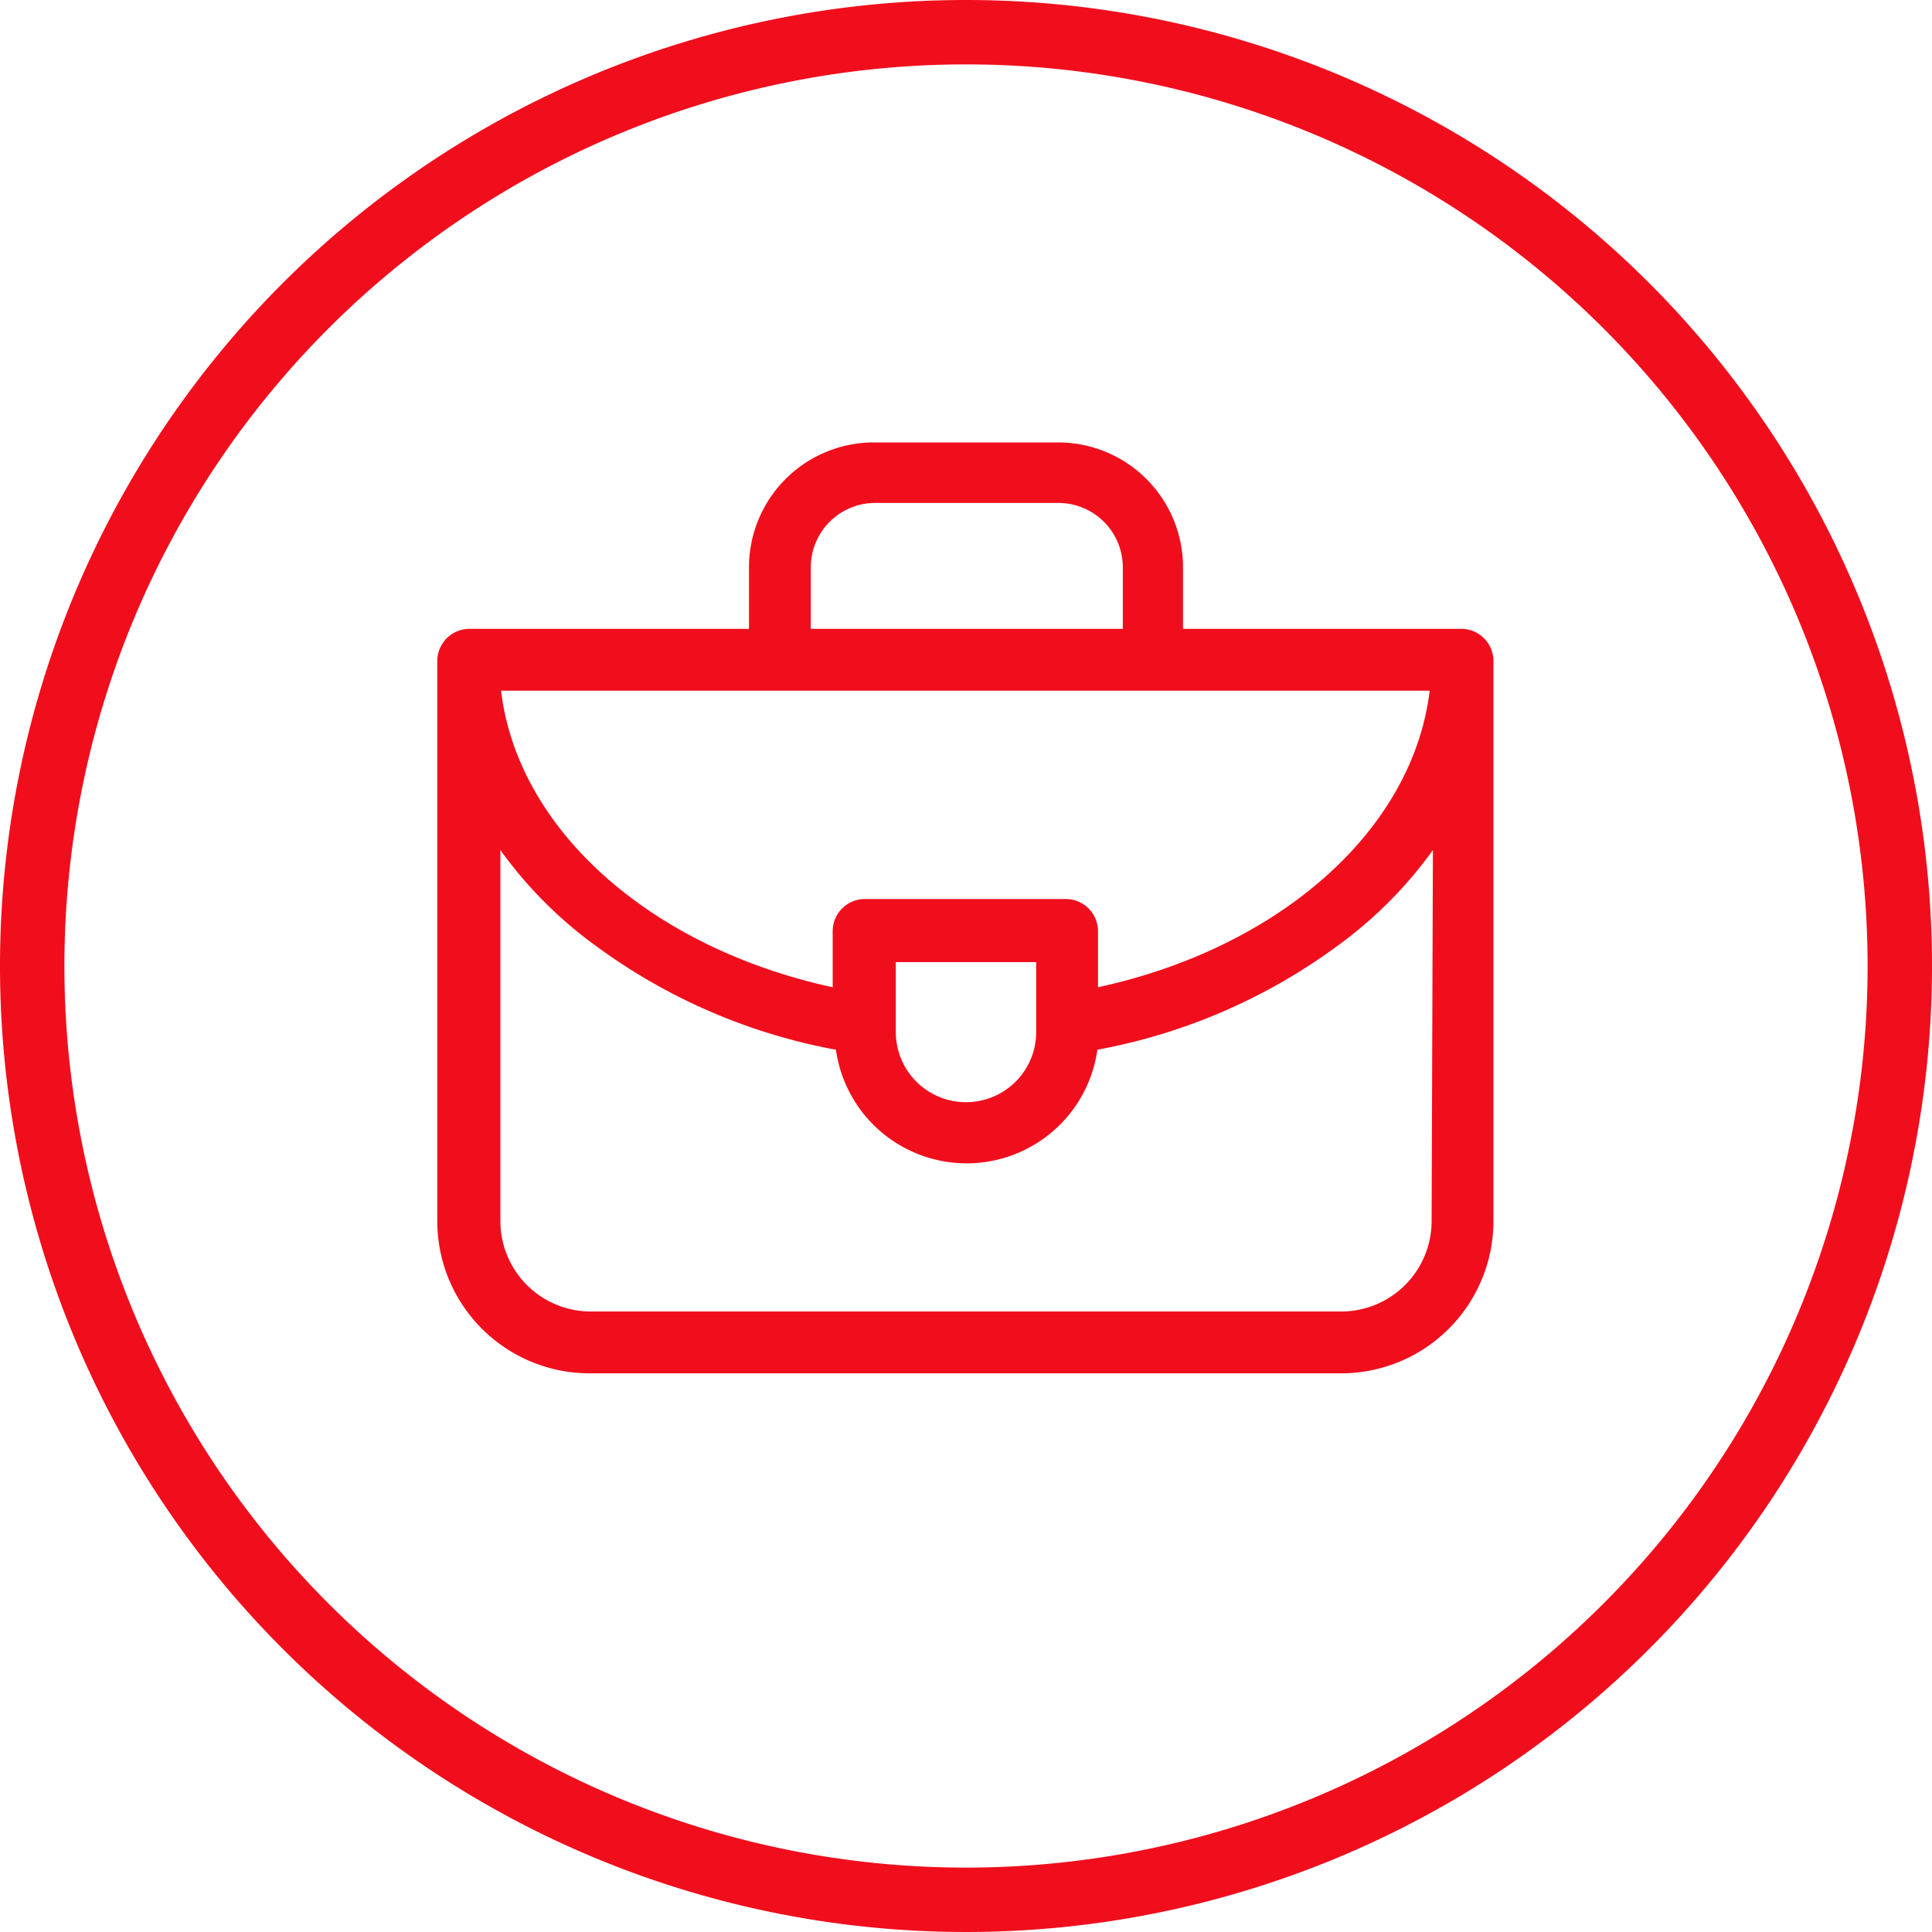
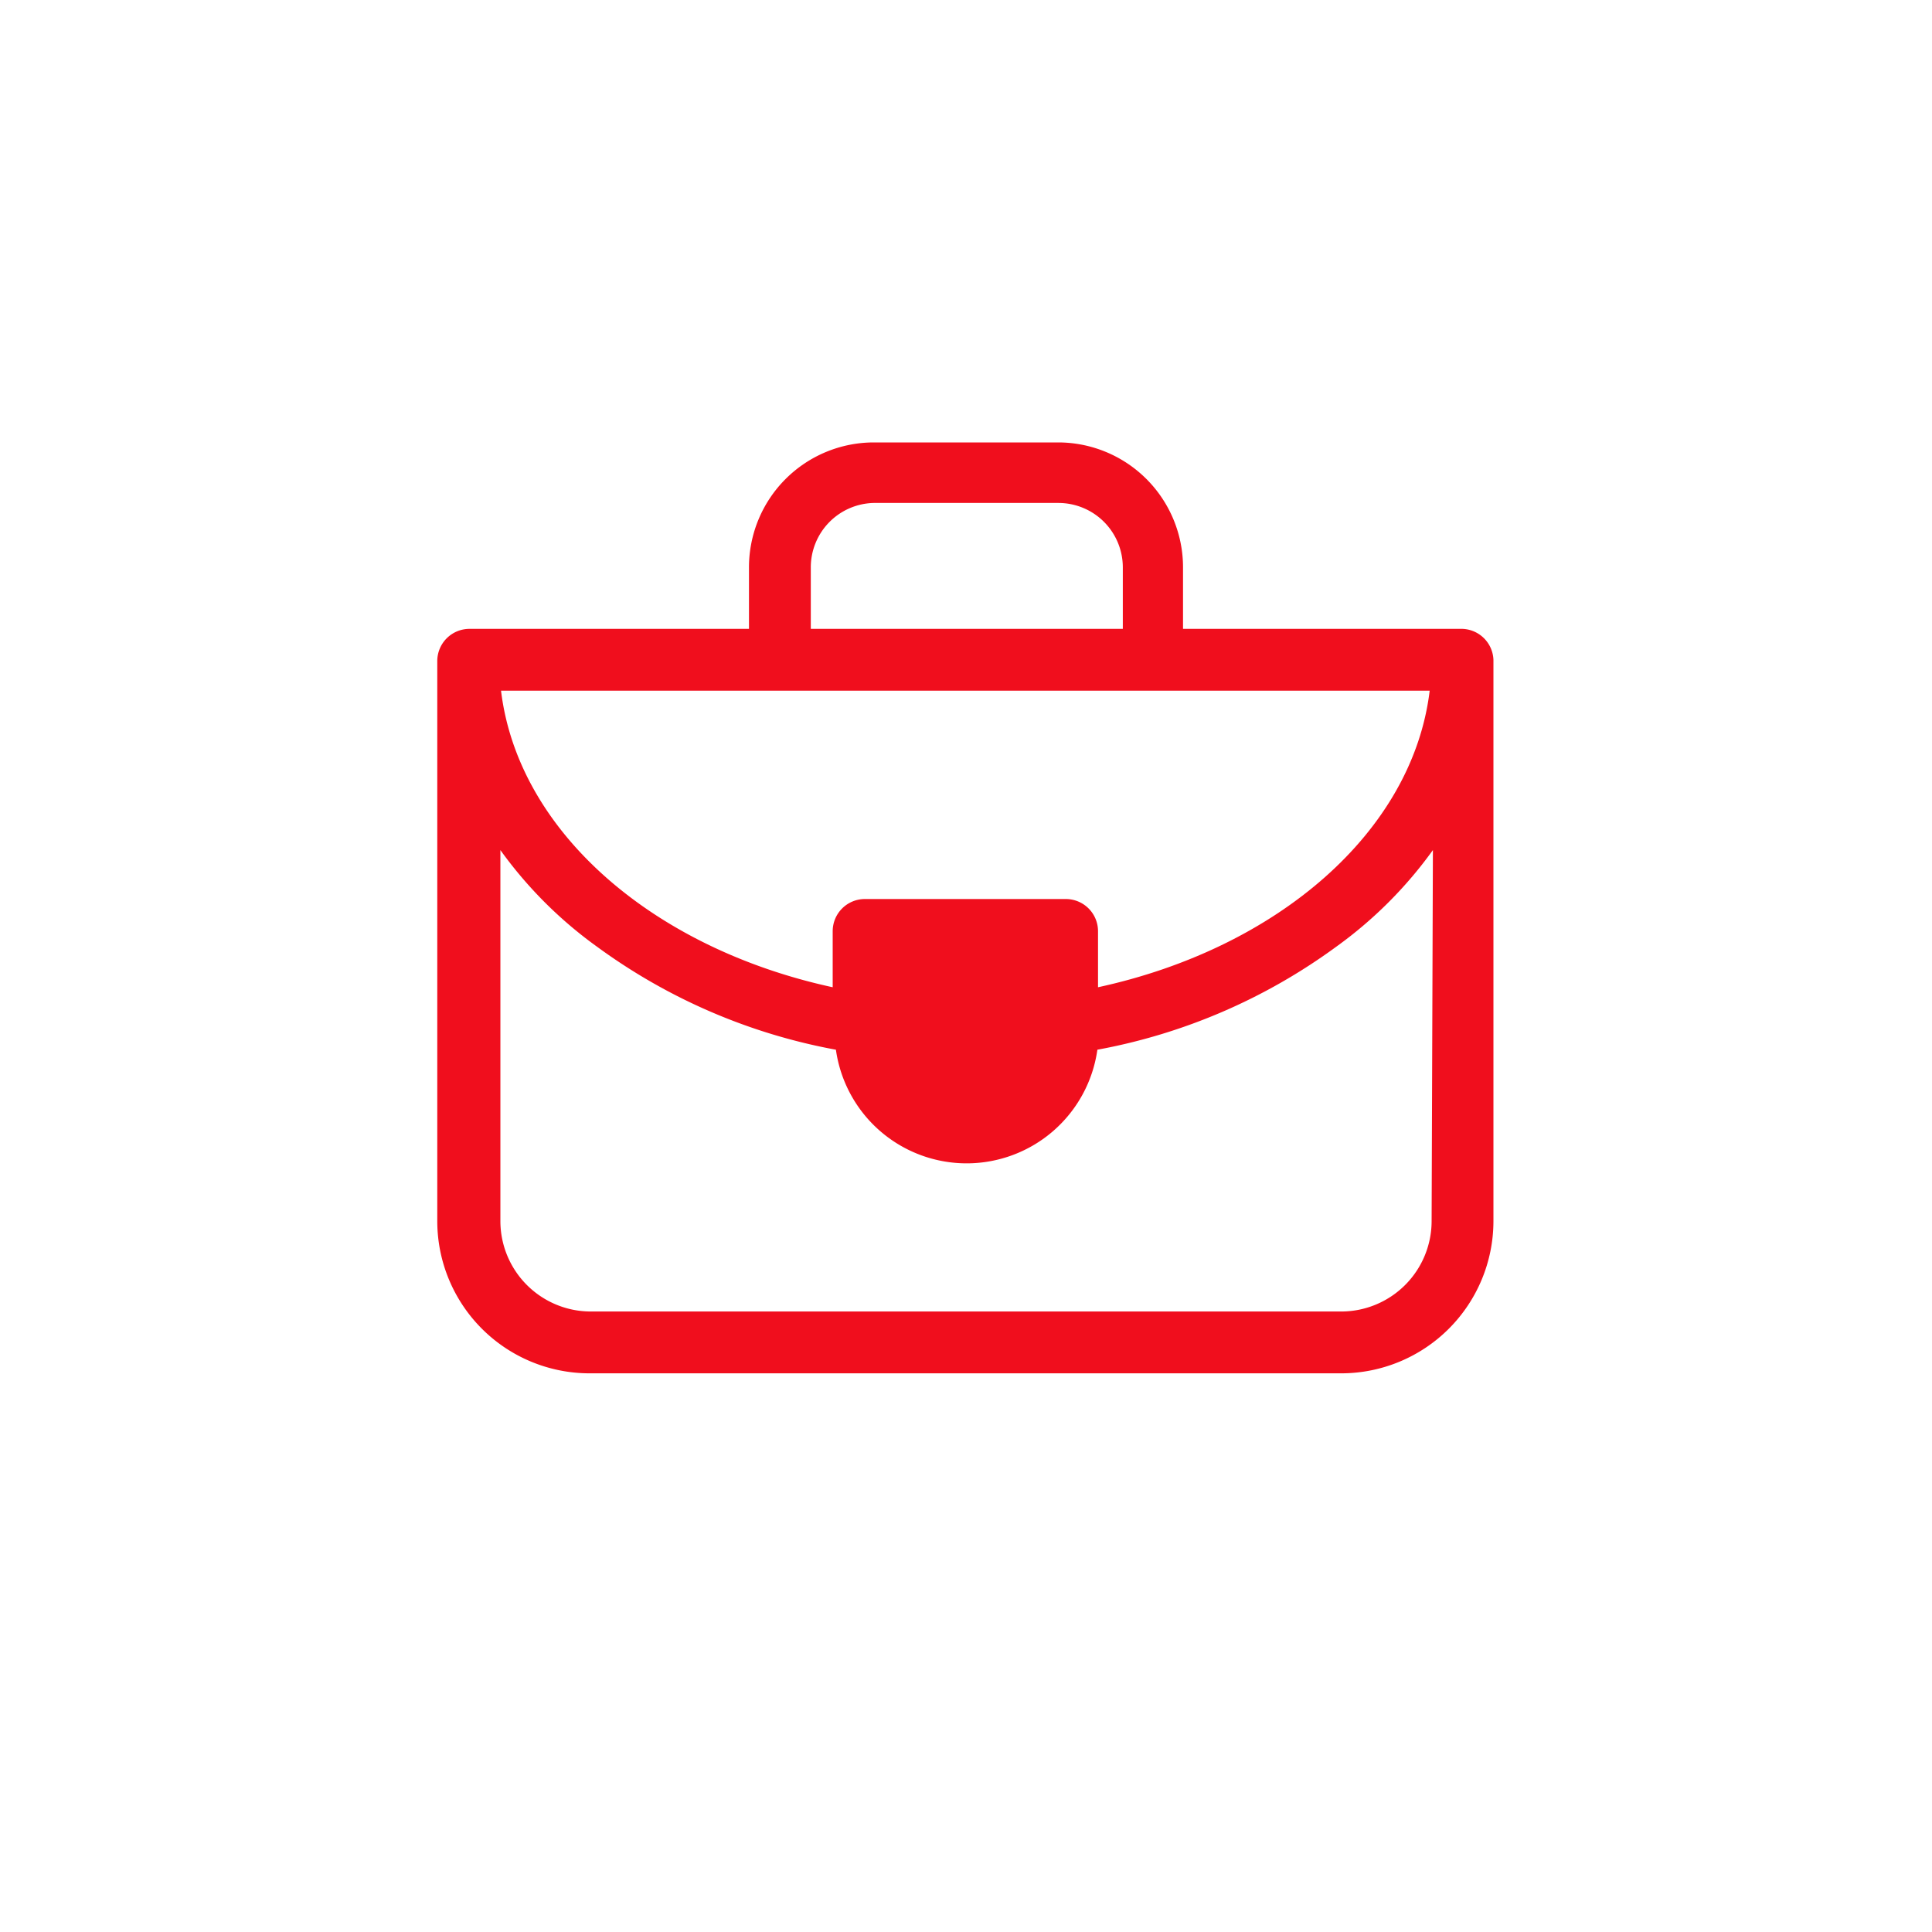
<svg xmlns="http://www.w3.org/2000/svg" viewBox="0 0 60 60">
  <defs>
    <style>.cls-1{fill:#f00e1d}</style>
  </defs>
  <g id="Vrstva_2" data-name="Vrstva 2">
    <g id="Vrstva_1-2" data-name="Vrstva 1">
-       <path class="cls-1" d="M30 0a30 30 0 1030 30A30 30 0 0030 0zm0 58a28 28 0 1128-28 28 28 0 01-28 28z" />
-       <path class="cls-1" d="M45.42 19.53h-8.68v-1.91a3.88 3.88 0 00-3.87-3.88h-5.74a3.88 3.88 0 00-3.87 3.88v1.91h-8.68a1 1 0 00-1 1v17.4a4.73 4.73 0 004.72 4.72h23.36a4.73 4.73 0 004.72-4.72V20.49a1 1 0 00-.96-.96zm-20.24-1.91a2 2 0 011.95-2h5.74a2 2 0 012 2v1.91h-9.69zm19.22 3.83c-.53 4.38-4.72 8-10.3 9.21v-1.74a1 1 0 00-1-1h-6.24a1 1 0 00-1 1v1.74c-5.58-1.21-9.77-4.83-10.3-9.21zm-12.22 8.43v2.17a2.18 2.18 0 01-4.36 0v-2.17zm12.28 8.05a2.81 2.81 0 01-2.8 2.8H18.34a2.81 2.81 0 01-2.8-2.8V26.4a13.14 13.14 0 003 3 18.08 18.08 0 007.42 3.2 4.1 4.1 0 008.12 0 18.08 18.08 0 007.42-3.2 13.14 13.14 0 003-3z" />
+       <path class="cls-1" d="M45.42 19.53h-8.68v-1.91a3.88 3.88 0 00-3.87-3.88h-5.74a3.88 3.88 0 00-3.87 3.88v1.91h-8.68a1 1 0 00-1 1v17.4a4.73 4.73 0 004.72 4.72h23.36a4.73 4.73 0 004.72-4.72V20.49a1 1 0 00-.96-.96zm-20.24-1.91a2 2 0 011.95-2h5.74a2 2 0 012 2v1.91h-9.69zm19.22 3.83c-.53 4.38-4.72 8-10.3 9.21v-1.74a1 1 0 00-1-1h-6.24a1 1 0 00-1 1v1.74c-5.58-1.21-9.77-4.83-10.3-9.21zm-12.22 8.43v2.17v-2.17zm12.28 8.05a2.81 2.81 0 01-2.8 2.8H18.34a2.81 2.81 0 01-2.8-2.8V26.4a13.14 13.14 0 003 3 18.08 18.08 0 007.42 3.2 4.1 4.1 0 008.12 0 18.08 18.08 0 007.42-3.2 13.14 13.14 0 003-3z" />
    </g>
  </g>
</svg>